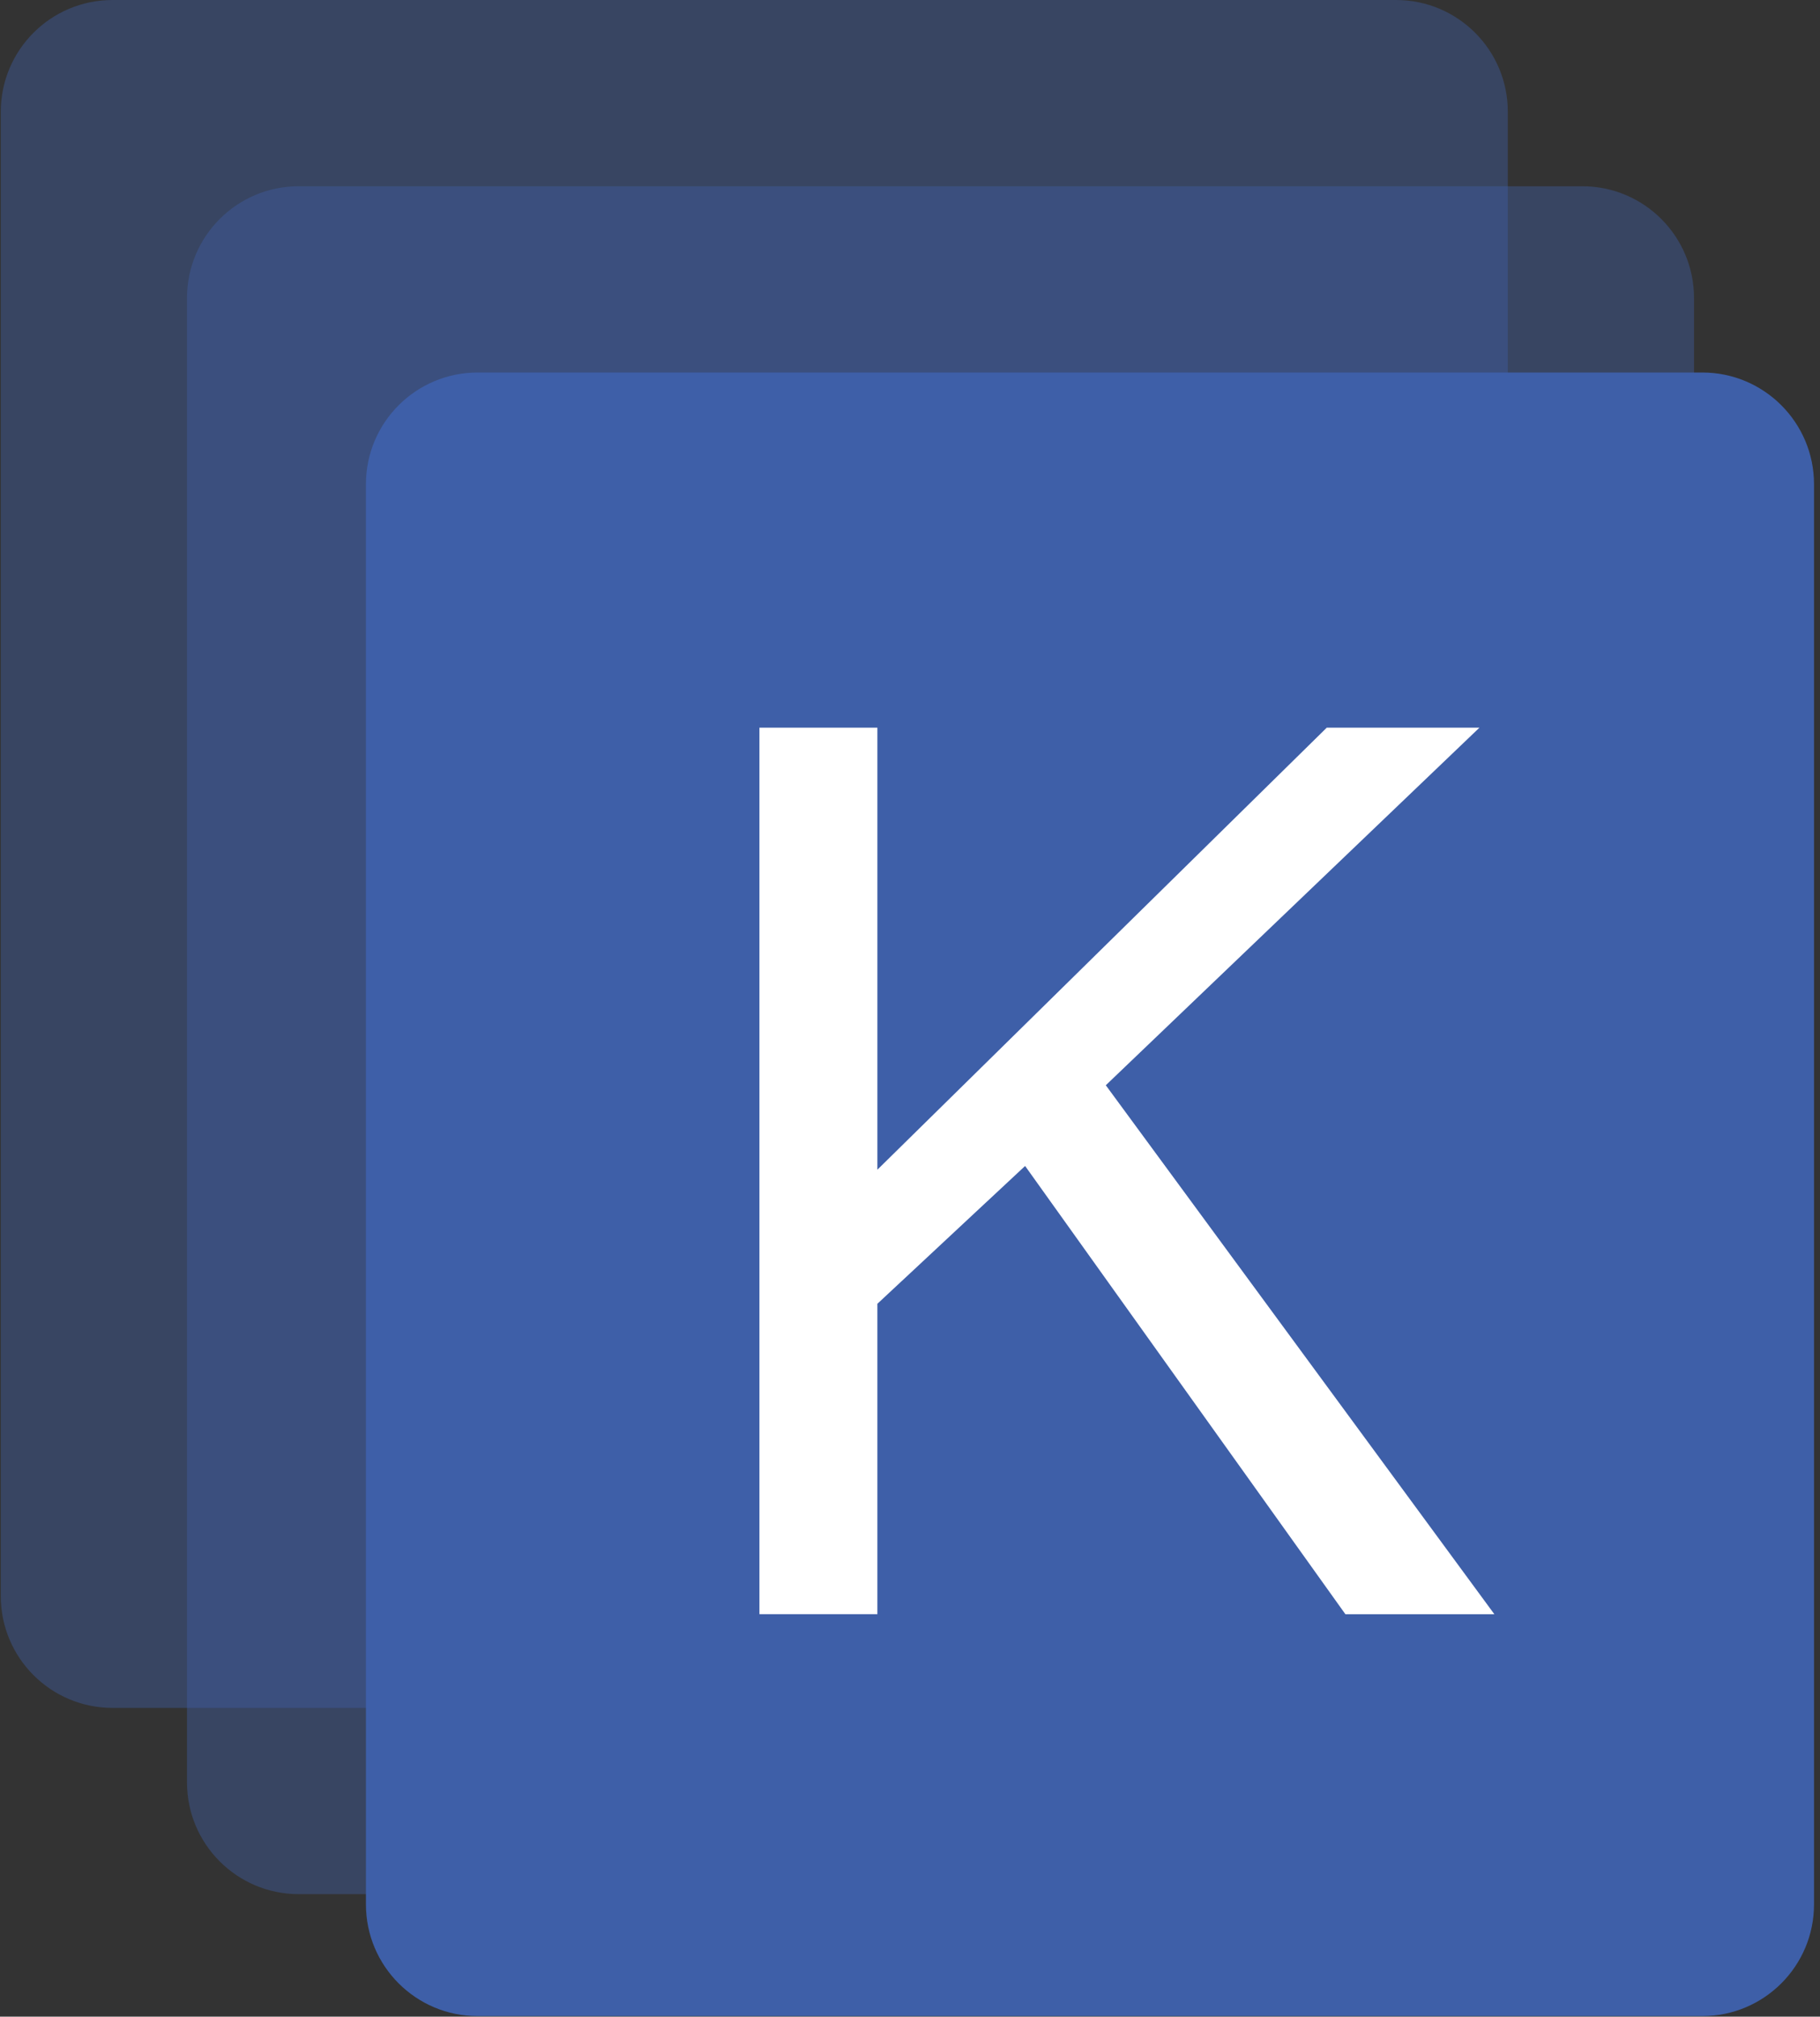
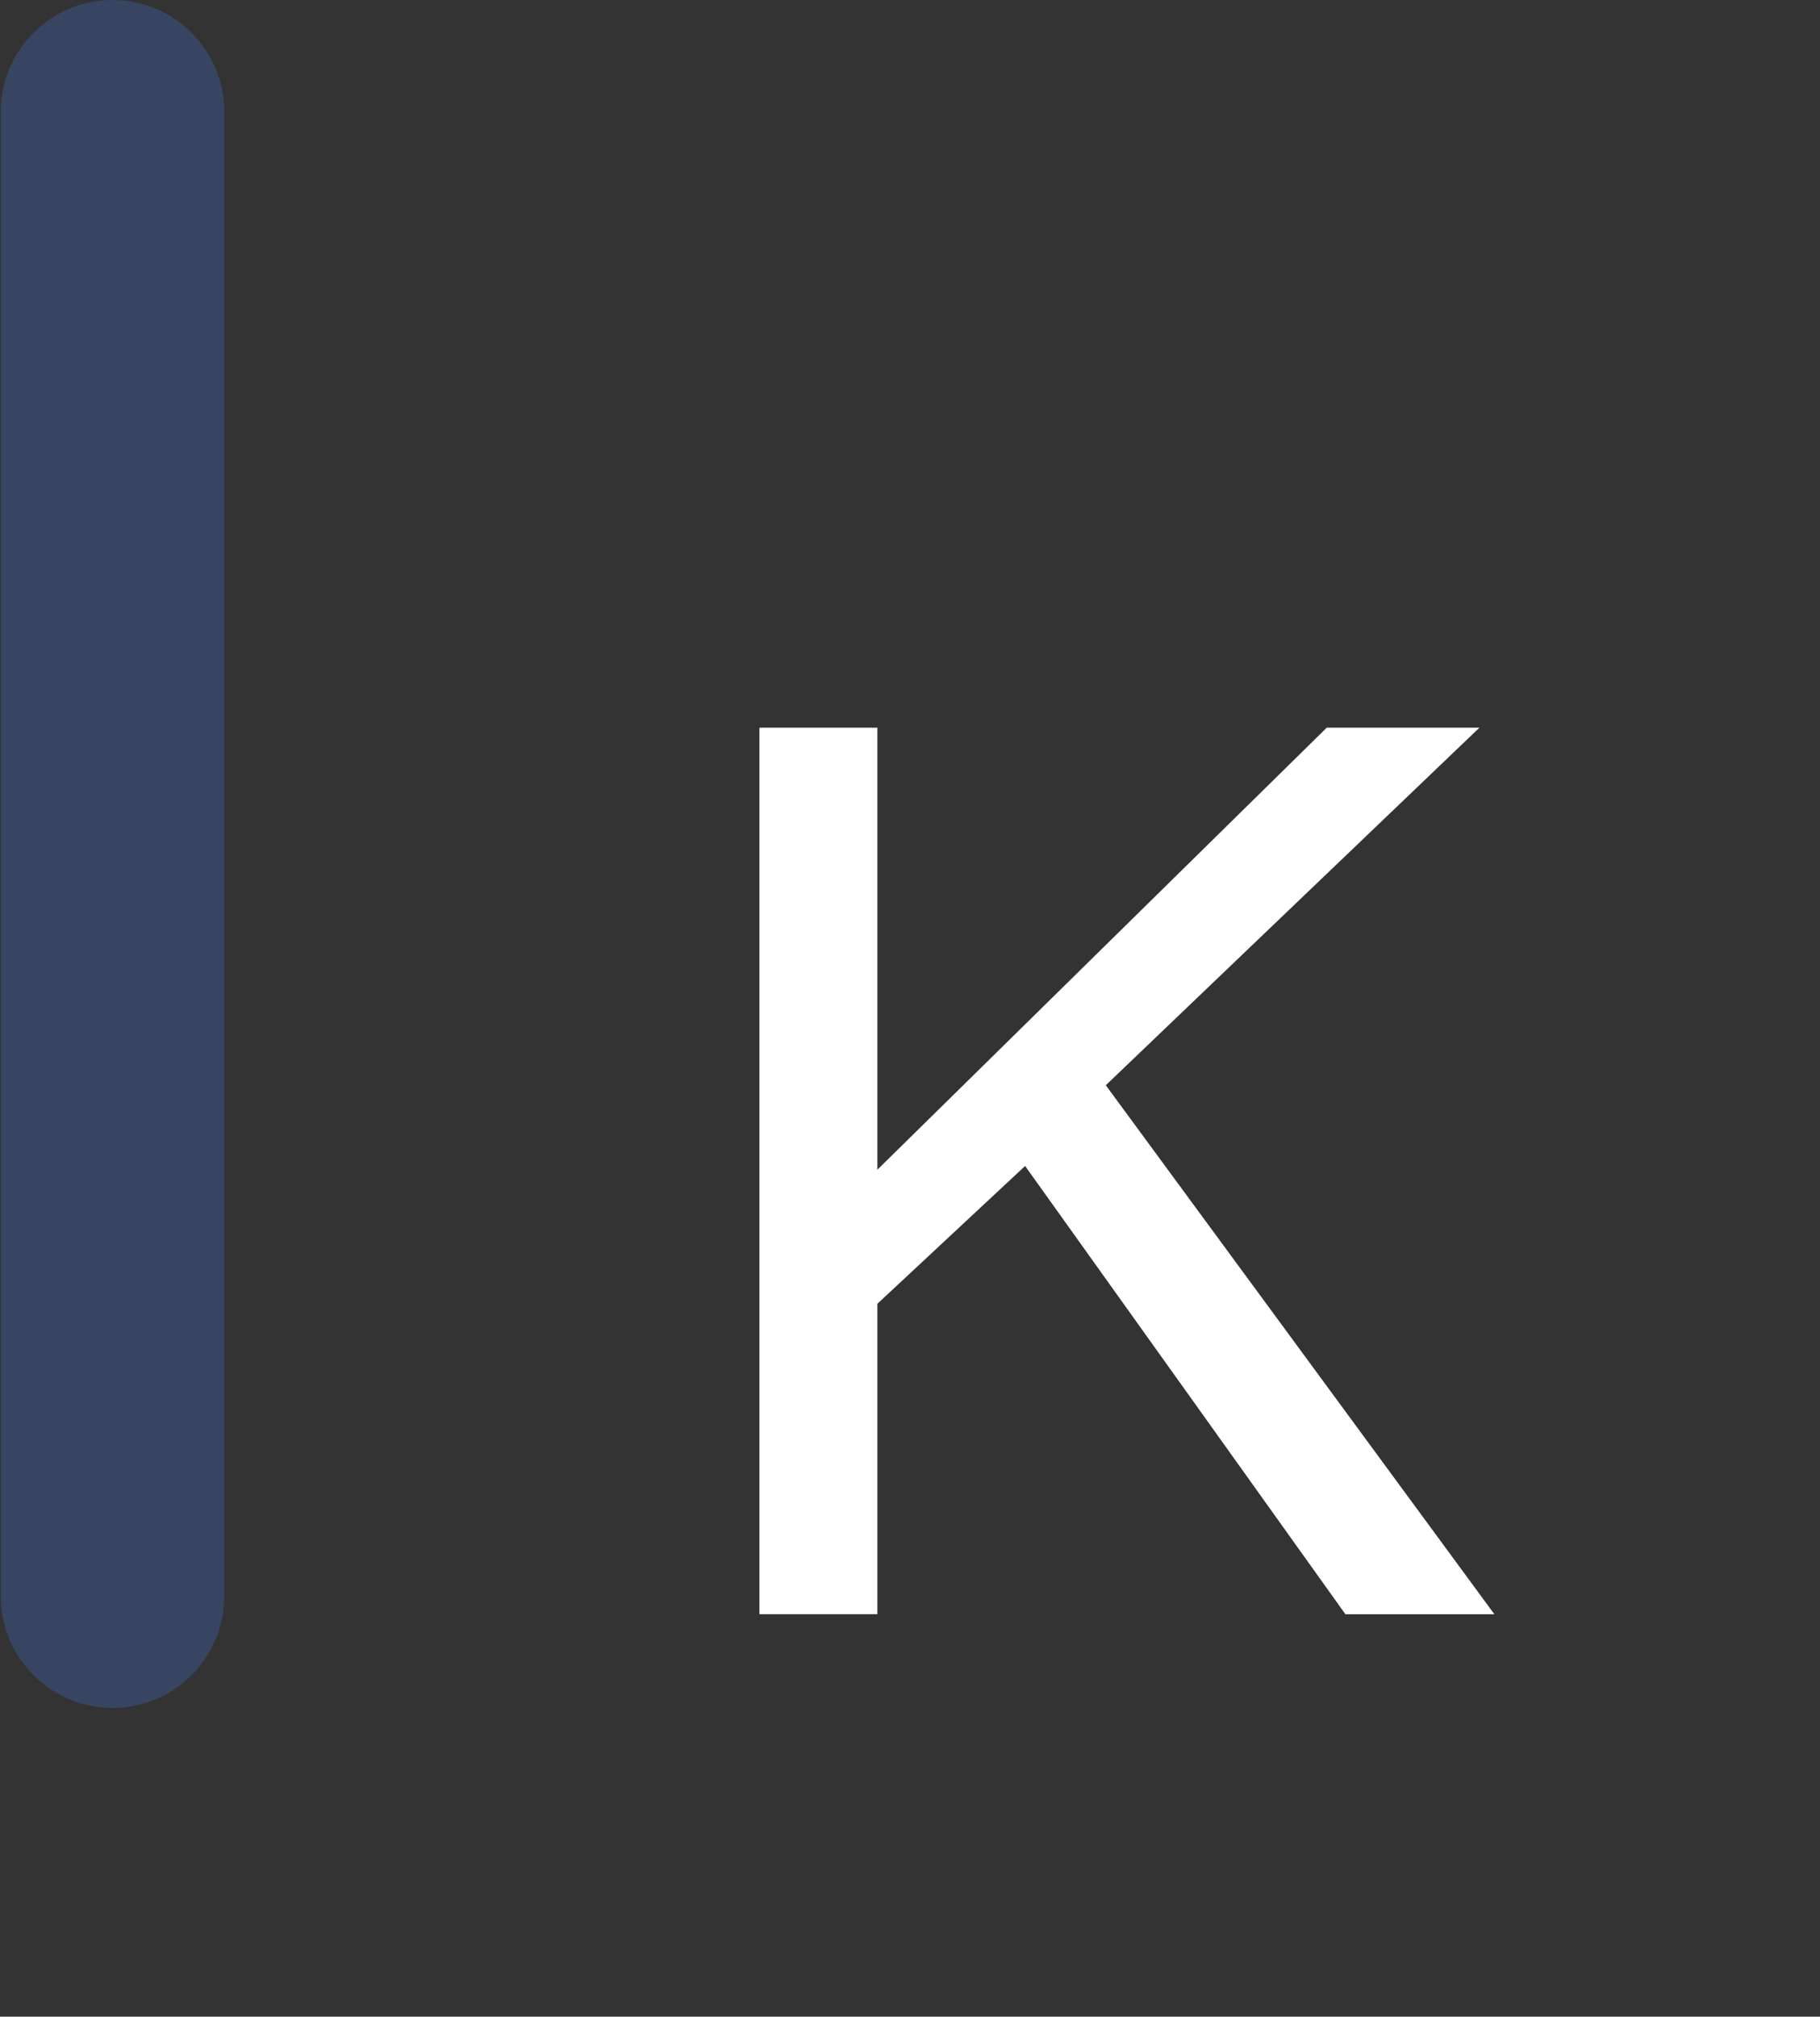
<svg xmlns="http://www.w3.org/2000/svg" width="269" height="298" fill="none">
  <rect width="100%" height="100%" fill="#333333" stroke="none" />
-   <path fill="#3F60A8" fill-opacity=".4" d="M206.345 0H16.63C7.51 0 .117 7.394.117 16.513v219.351c0 9.119 7.393 16.514 16.513 16.514h189.715c9.12 0 16.514-7.395 16.514-16.514V16.514c0-9.12-7.394-16.514-16.514-16.514Z" />
-   <path fill="#3F60A8" fill-opacity=".4" d="M233.867 27.521H44.152c-9.12 0-16.513 7.395-16.513 16.514v219.351c0 9.119 7.393 16.513 16.513 16.513h189.715c9.12 0 16.513-7.394 16.513-16.513V44.035c0-9.12-7.393-16.513-16.513-16.513Z" />
-   <path fill="#3E5FA8" d="M70.6 55.045h181.004c9.12 0 16.513 7.394 16.513 16.513v209.847c0 9.128-7.393 16.513-16.513 16.513H70.599c-9.12 0-16.513-7.385-16.513-16.513V71.558c0-9.119 7.393-16.513 16.513-16.513Z" />
+   <path fill="#3F60A8" fill-opacity=".4" d="M206.345 0H16.63C7.51 0 .117 7.394.117 16.513v219.351c0 9.119 7.393 16.514 16.513 16.514c9.12 0 16.514-7.395 16.514-16.514V16.514c0-9.12-7.394-16.514-16.514-16.514Z" />
  <path fill="#fff" d="M112.248 107.525v131.006h17.431v-45.87l21.834-20.366 47.338 66.236h22.018l-57.43-78.163 55.228-52.843h-22.568l-66.42 65.32v-65.32h-17.431Z" />
</svg>